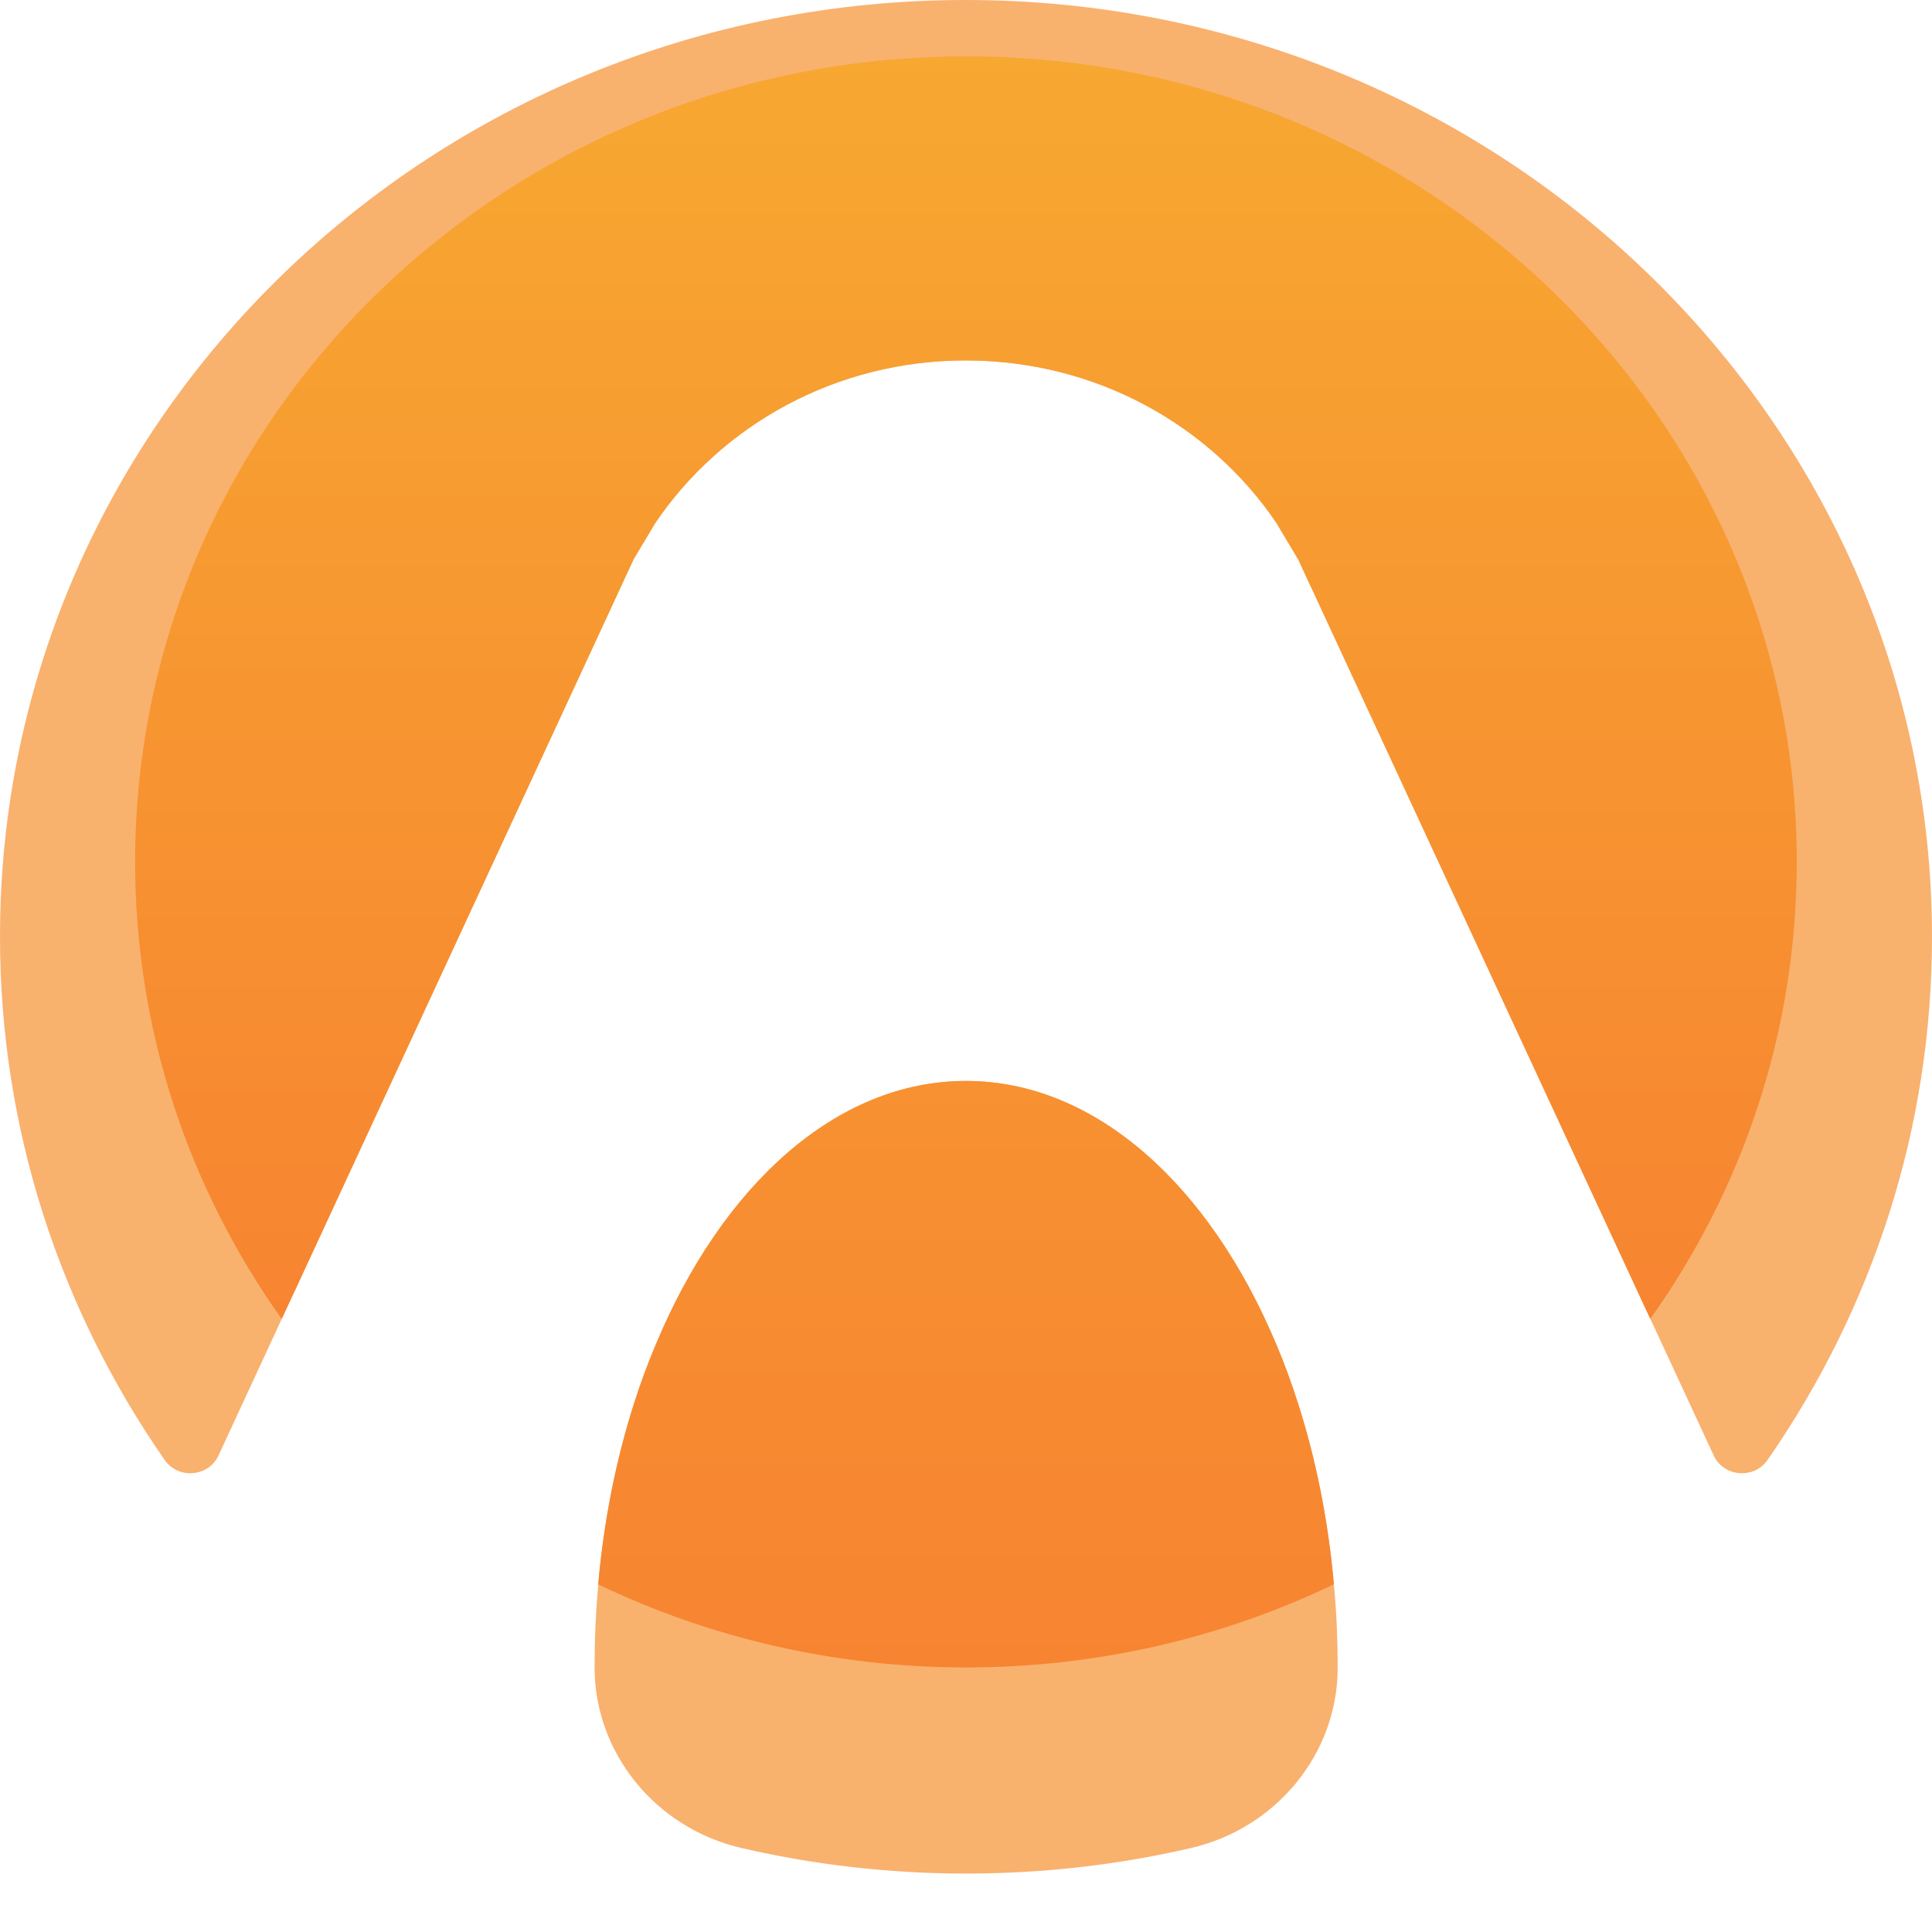
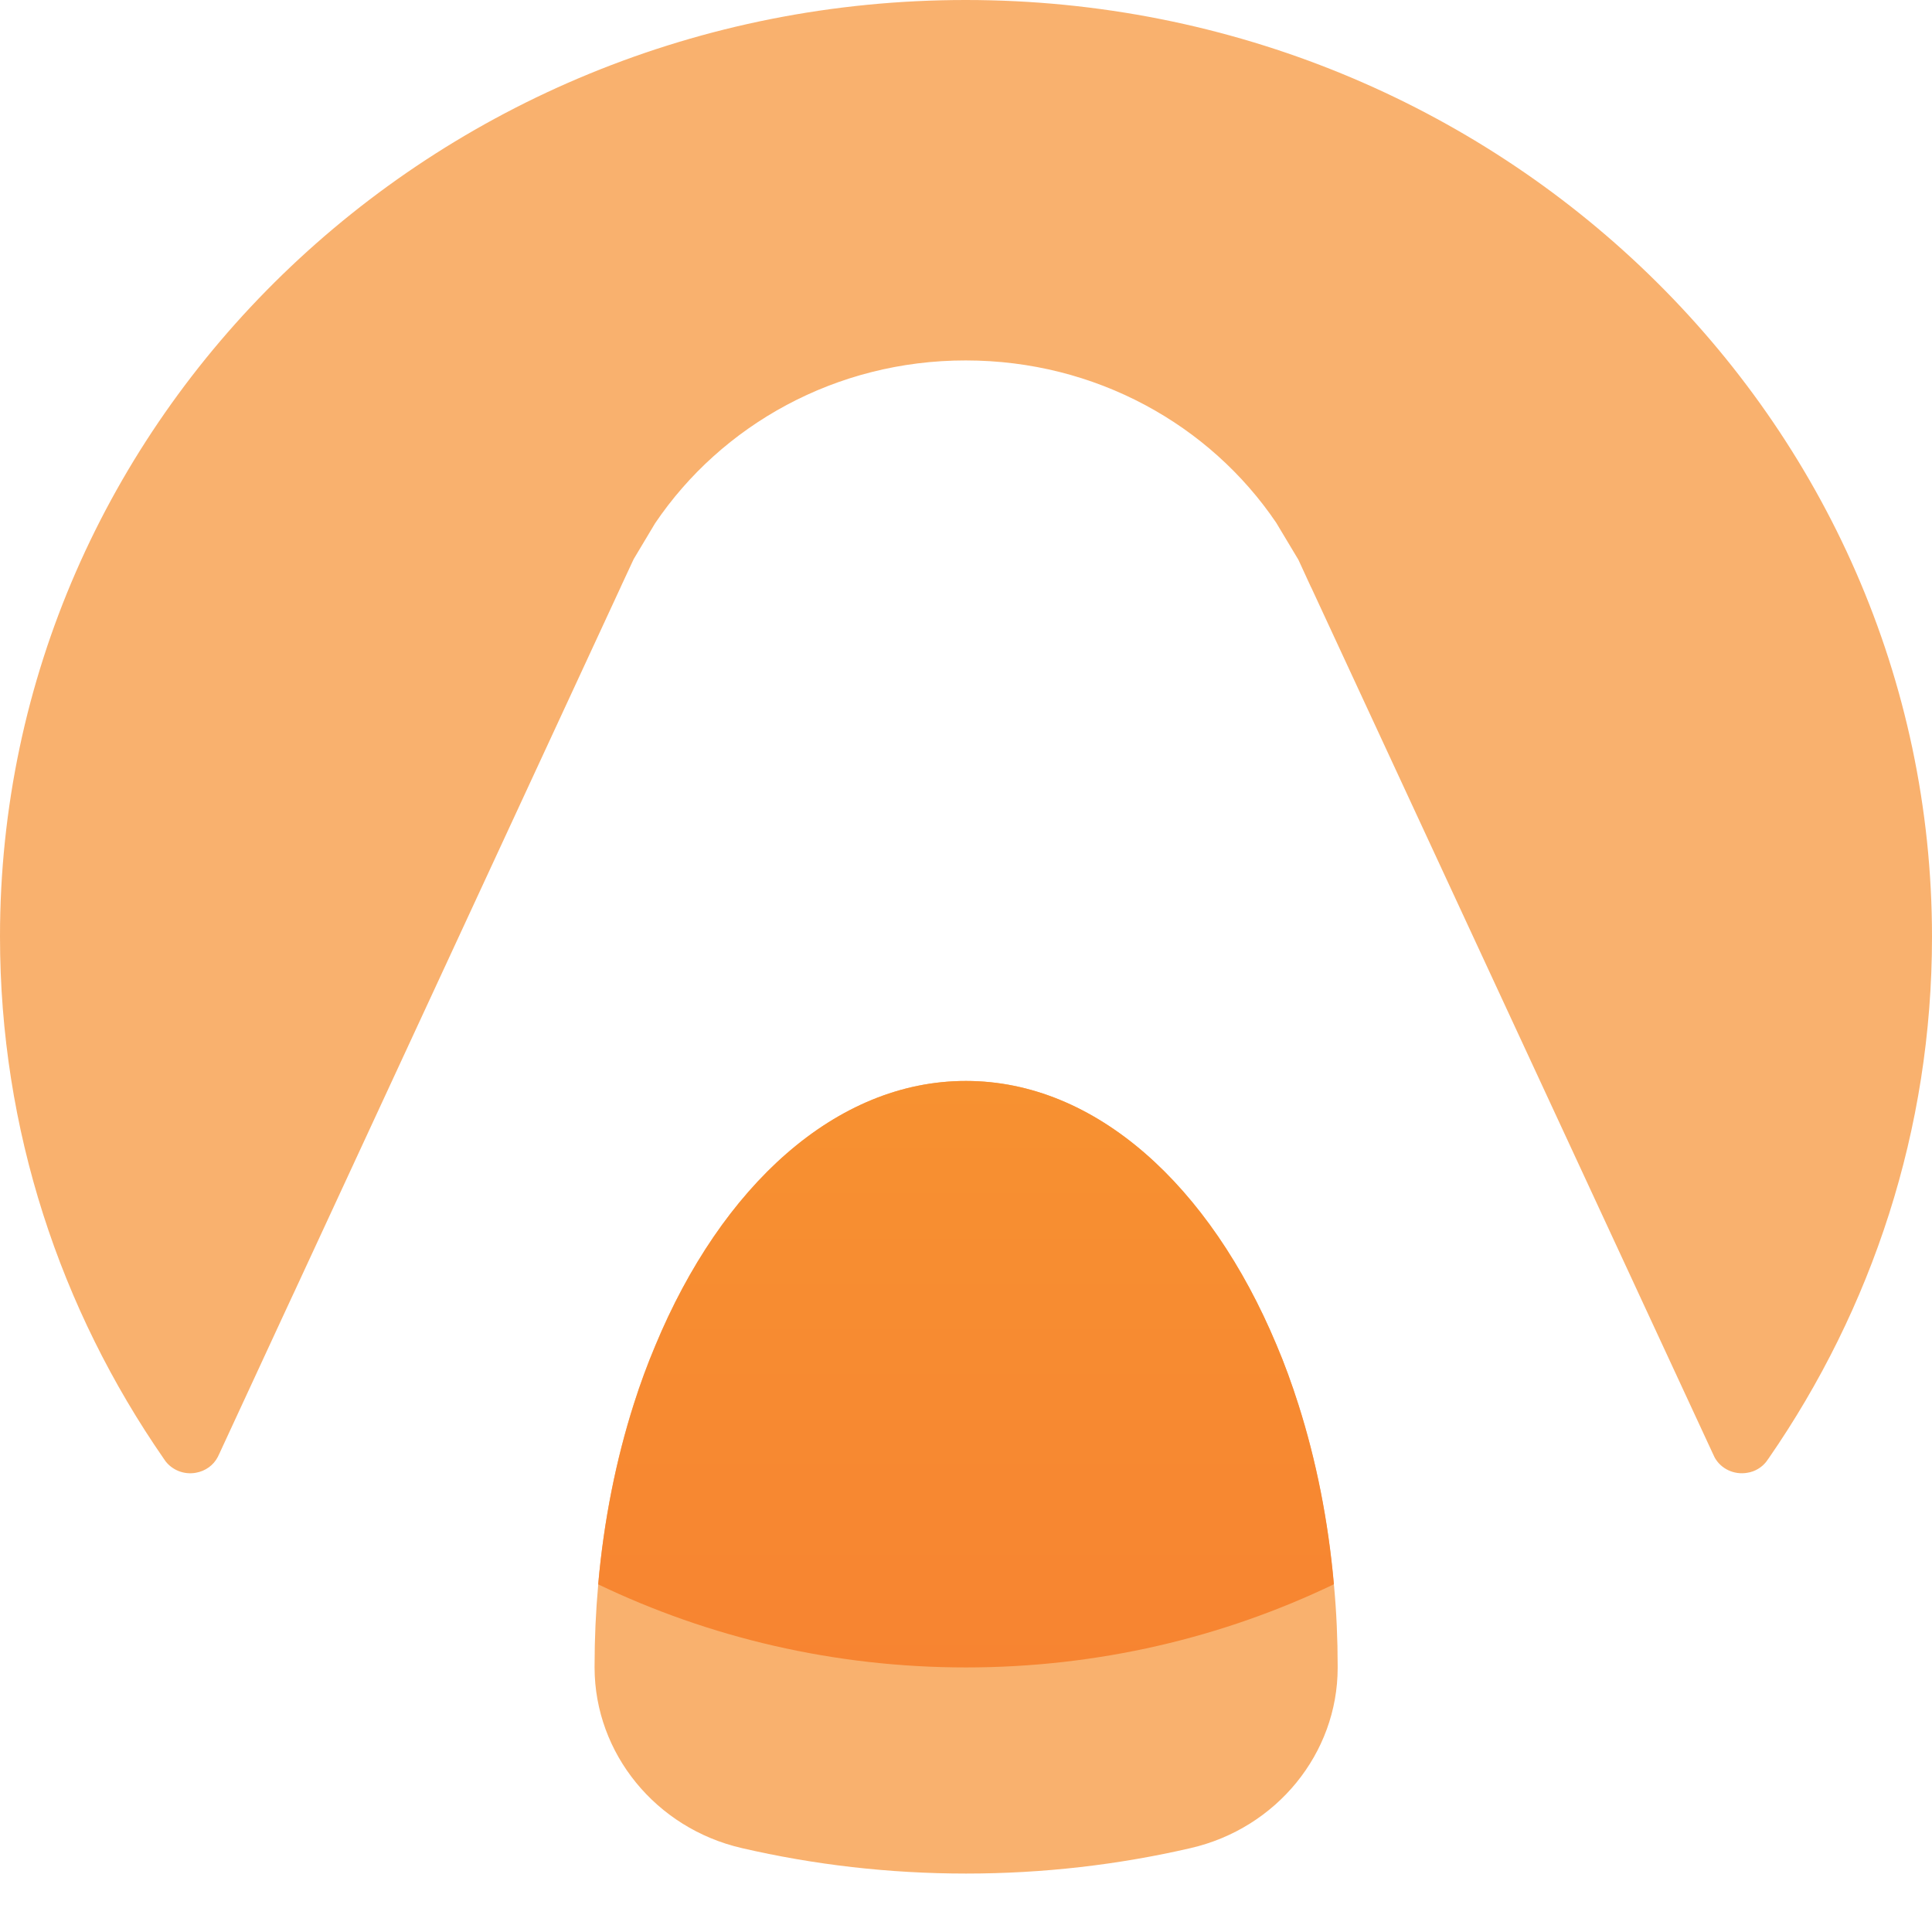
<svg xmlns="http://www.w3.org/2000/svg" width="16" height="16" viewBox="0 0 16 16" fill="none">
  <path opacity="0.7" d="M16 7.759C16 9.357 15.502 10.84 14.649 12.075C14.642 12.085 14.634 12.096 14.626 12.107C14.589 12.153 14.535 12.187 14.47 12.197C14.359 12.216 14.252 12.163 14.201 12.072L14.183 12.034L13.667 10.921L13.59 10.755L13.528 10.621L10.86 4.867C10.859 4.865 10.858 4.863 10.856 4.86L10.753 4.636L10.569 4.329C10.02 3.518 9.074 2.985 7.998 2.985C6.922 2.984 5.974 3.521 5.425 4.334L5.248 4.63L5.14 4.862C5.14 4.863 5.14 4.863 5.14 4.864C5.14 4.865 5.139 4.866 5.138 4.867L2.44 10.693L2.417 10.742L2.333 10.923L1.816 12.04L1.803 12.067C1.768 12.134 1.702 12.183 1.621 12.197C1.523 12.214 1.429 12.175 1.372 12.103C1.367 12.096 1.361 12.088 1.356 12.08C0.5 10.844 1.00899e-07 9.357 1.00899e-07 7.757C-0.001 3.472 3.581 -0.001 7.999 9.78418e-08C12.417 0.001 15.999 3.475 16 7.759Z" fill="#F79131" />
  <path opacity="0.7" d="M11.078 13.8V13.812C11.078 14.521 10.572 15.141 9.861 15.305C9.264 15.443 8.642 15.516 8.001 15.516C7.361 15.516 6.739 15.443 6.143 15.305C5.431 15.141 4.926 14.521 4.924 13.812V13.799C4.924 13.57 4.934 13.346 4.954 13.125C4.954 13.123 4.954 13.122 4.954 13.121C5.001 12.59 5.102 12.087 5.249 11.626C5.302 11.459 5.361 11.299 5.426 11.145C5.975 9.823 6.923 8.951 8 8.952C9.074 8.952 10.02 9.82 10.57 11.136C10.638 11.296 10.699 11.463 10.754 11.636C10.899 12.095 11 12.594 11.046 13.121C11.047 13.125 11.047 13.129 11.048 13.134C11.068 13.35 11.078 13.574 11.078 13.8Z" fill="#F79131" />
  <path d="M10.754 11.635C10.9 12.094 11 12.593 11.047 13.12C10.129 13.561 9.094 13.809 8 13.809C6.906 13.809 5.872 13.561 4.954 13.121C5.001 12.59 5.103 12.087 5.25 11.626C5.303 11.459 5.362 11.299 5.427 11.145C5.975 9.823 6.923 8.951 8 8.952C9.075 8.952 10.02 9.82 10.571 11.136C10.639 11.295 10.699 11.462 10.754 11.635Z" fill="url(#paint0_linear_18173_253476)" />
-   <path d="M14.88 7.137C14.88 8.543 14.433 9.847 13.667 10.922L13.59 10.757L13.528 10.623L10.86 4.867C10.859 4.865 10.858 4.863 10.856 4.86L10.753 4.636L10.57 4.329C10.02 3.519 9.074 2.985 7.998 2.985C6.922 2.984 5.974 3.521 5.425 4.334L5.248 4.63L5.141 4.862C5.141 4.863 5.141 4.863 5.14 4.864C5.14 4.865 5.139 4.866 5.138 4.868L2.44 10.693L2.417 10.742L2.333 10.923C1.568 9.848 1.119 8.544 1.119 7.138C1.119 3.453 4.199 0.467 7.999 0.467C11.8 0.465 14.88 3.453 14.88 7.137Z" fill="url(#paint1_linear_18173_253476)" />
  <defs>
    <linearGradient id="paint0_linear_18173_253476" x1="8.001" y1="8.952" x2="8.001" y2="13.809" gradientUnits="userSpaceOnUse">
      <stop stop-color="#F79131" />
      <stop offset="1" stop-color="#F78431" />
    </linearGradient>
    <linearGradient id="paint1_linear_18173_253476" x1="8" y1="0.467" x2="8" y2="10.923" gradientUnits="userSpaceOnUse">
      <stop stop-color="#F7A831" />
      <stop offset="1" stop-color="#F78431" />
    </linearGradient>
  </defs>
</svg>